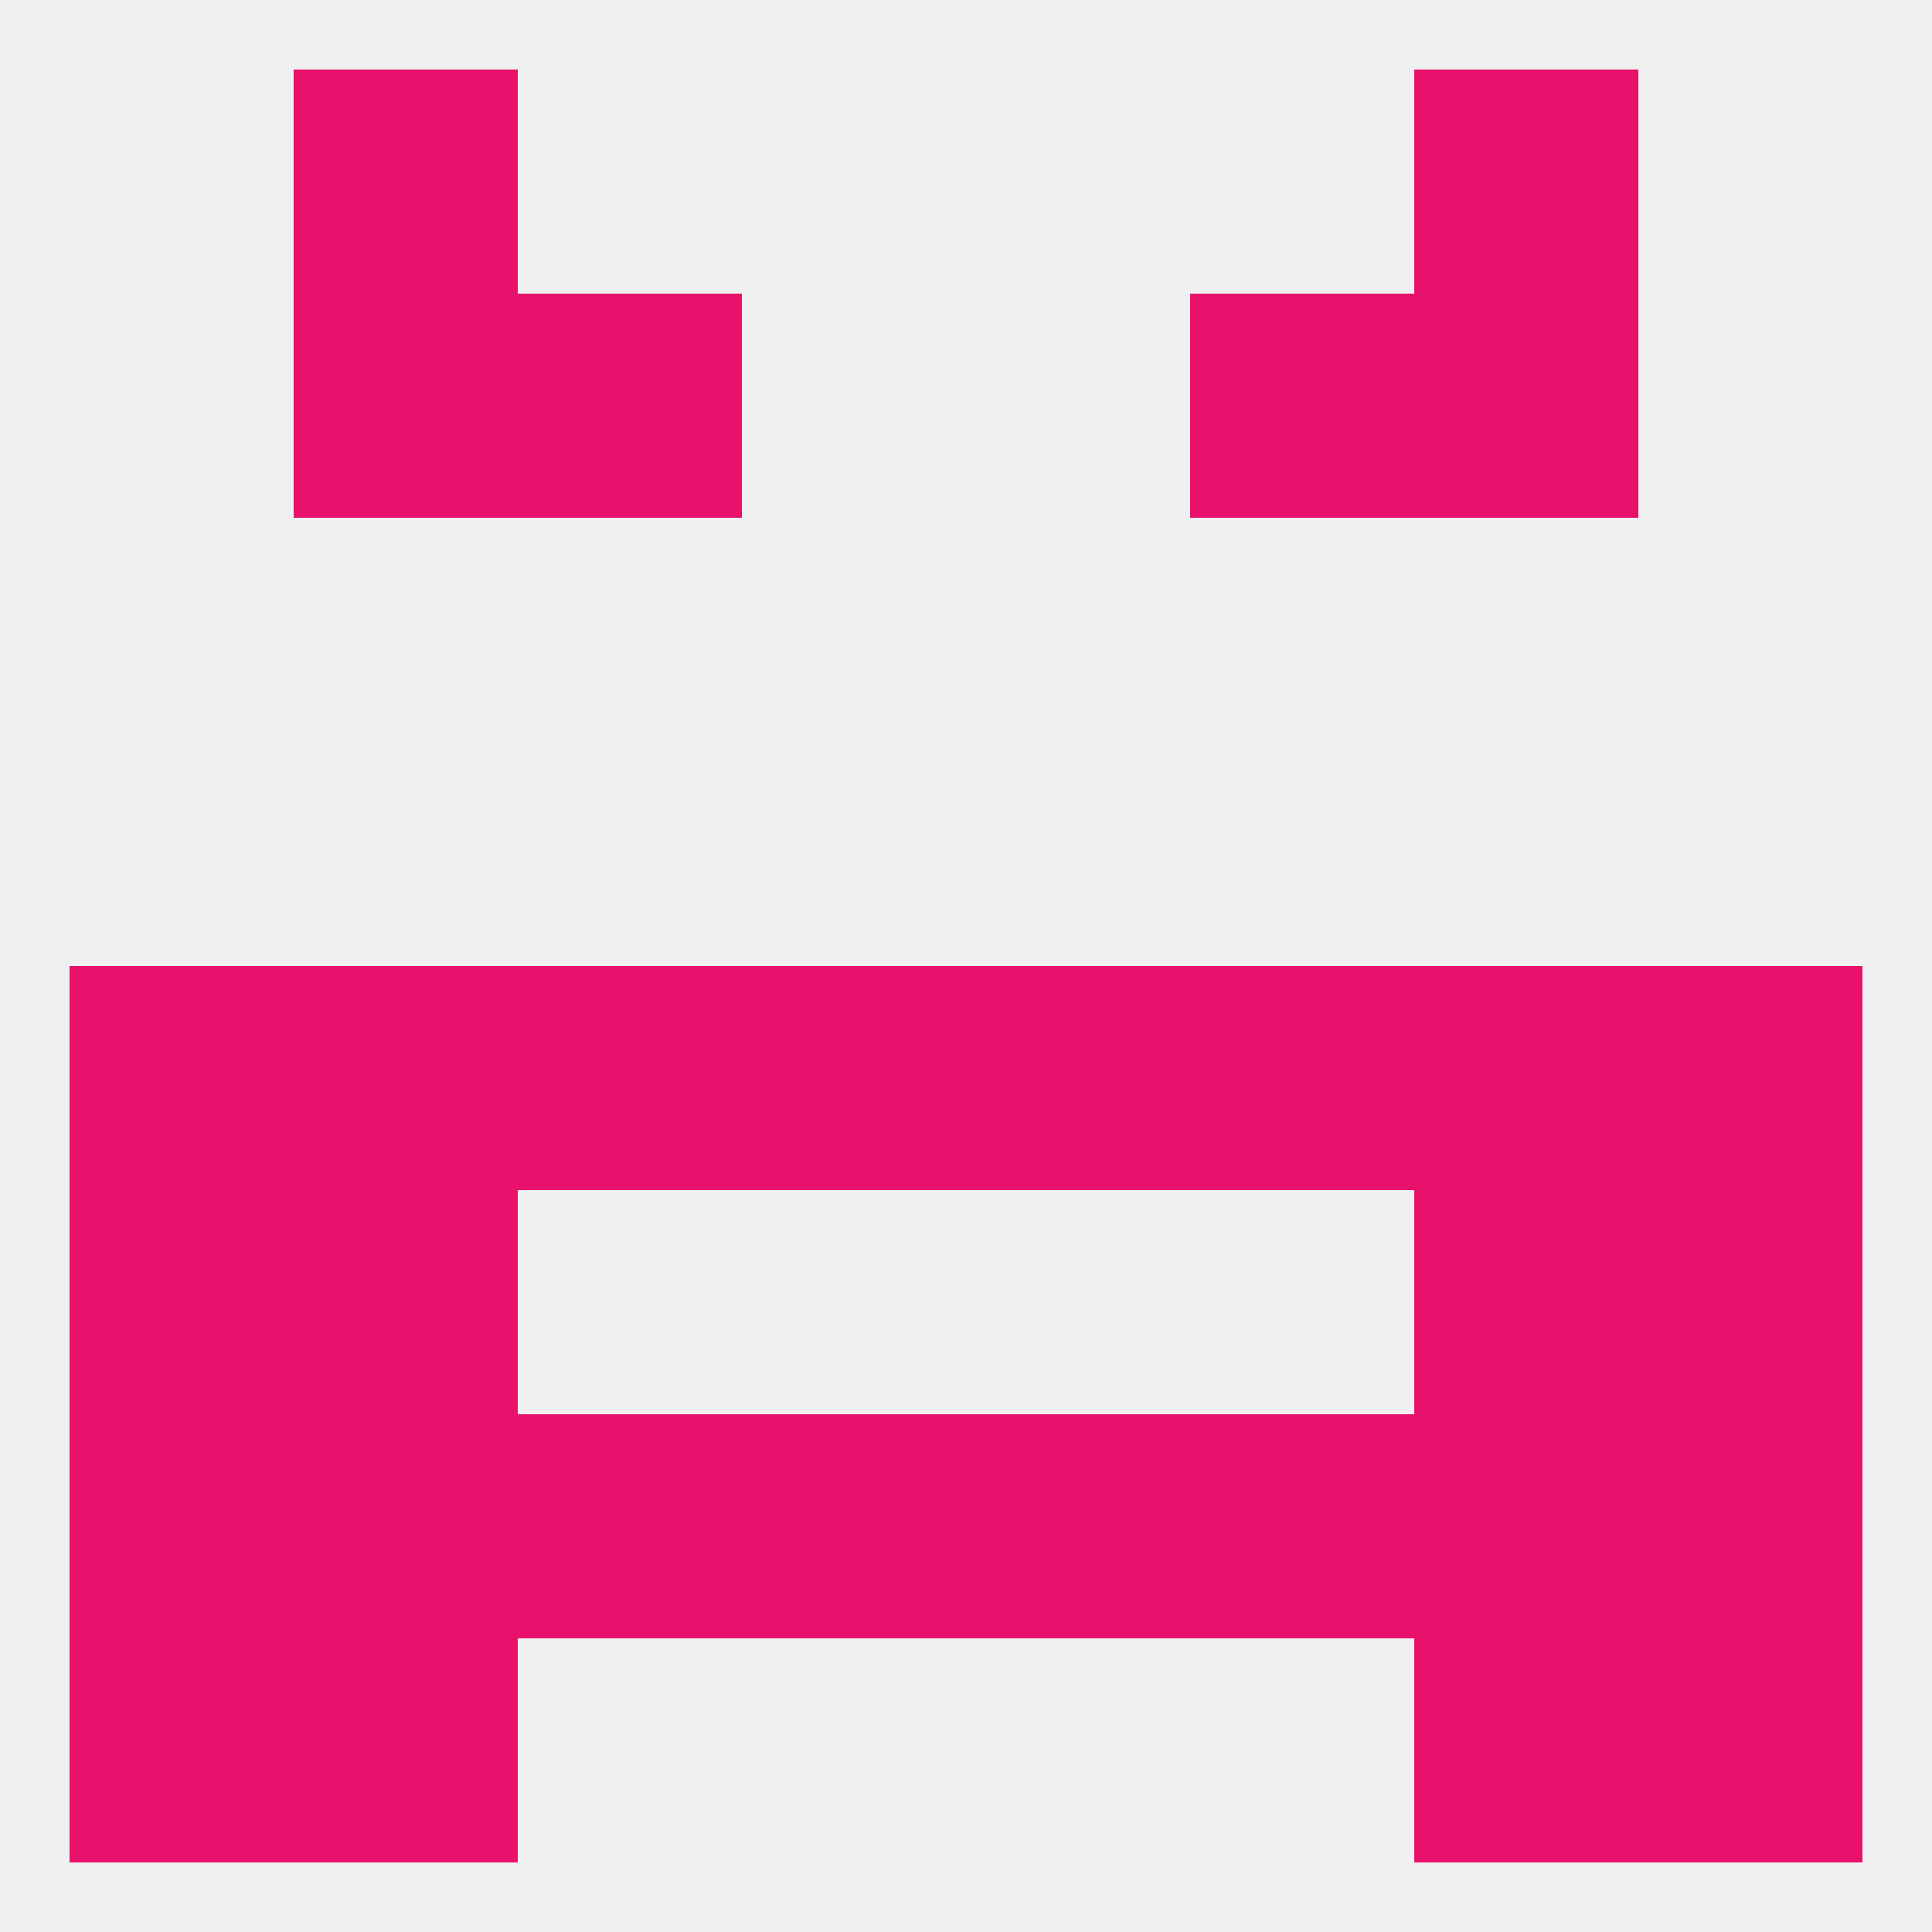
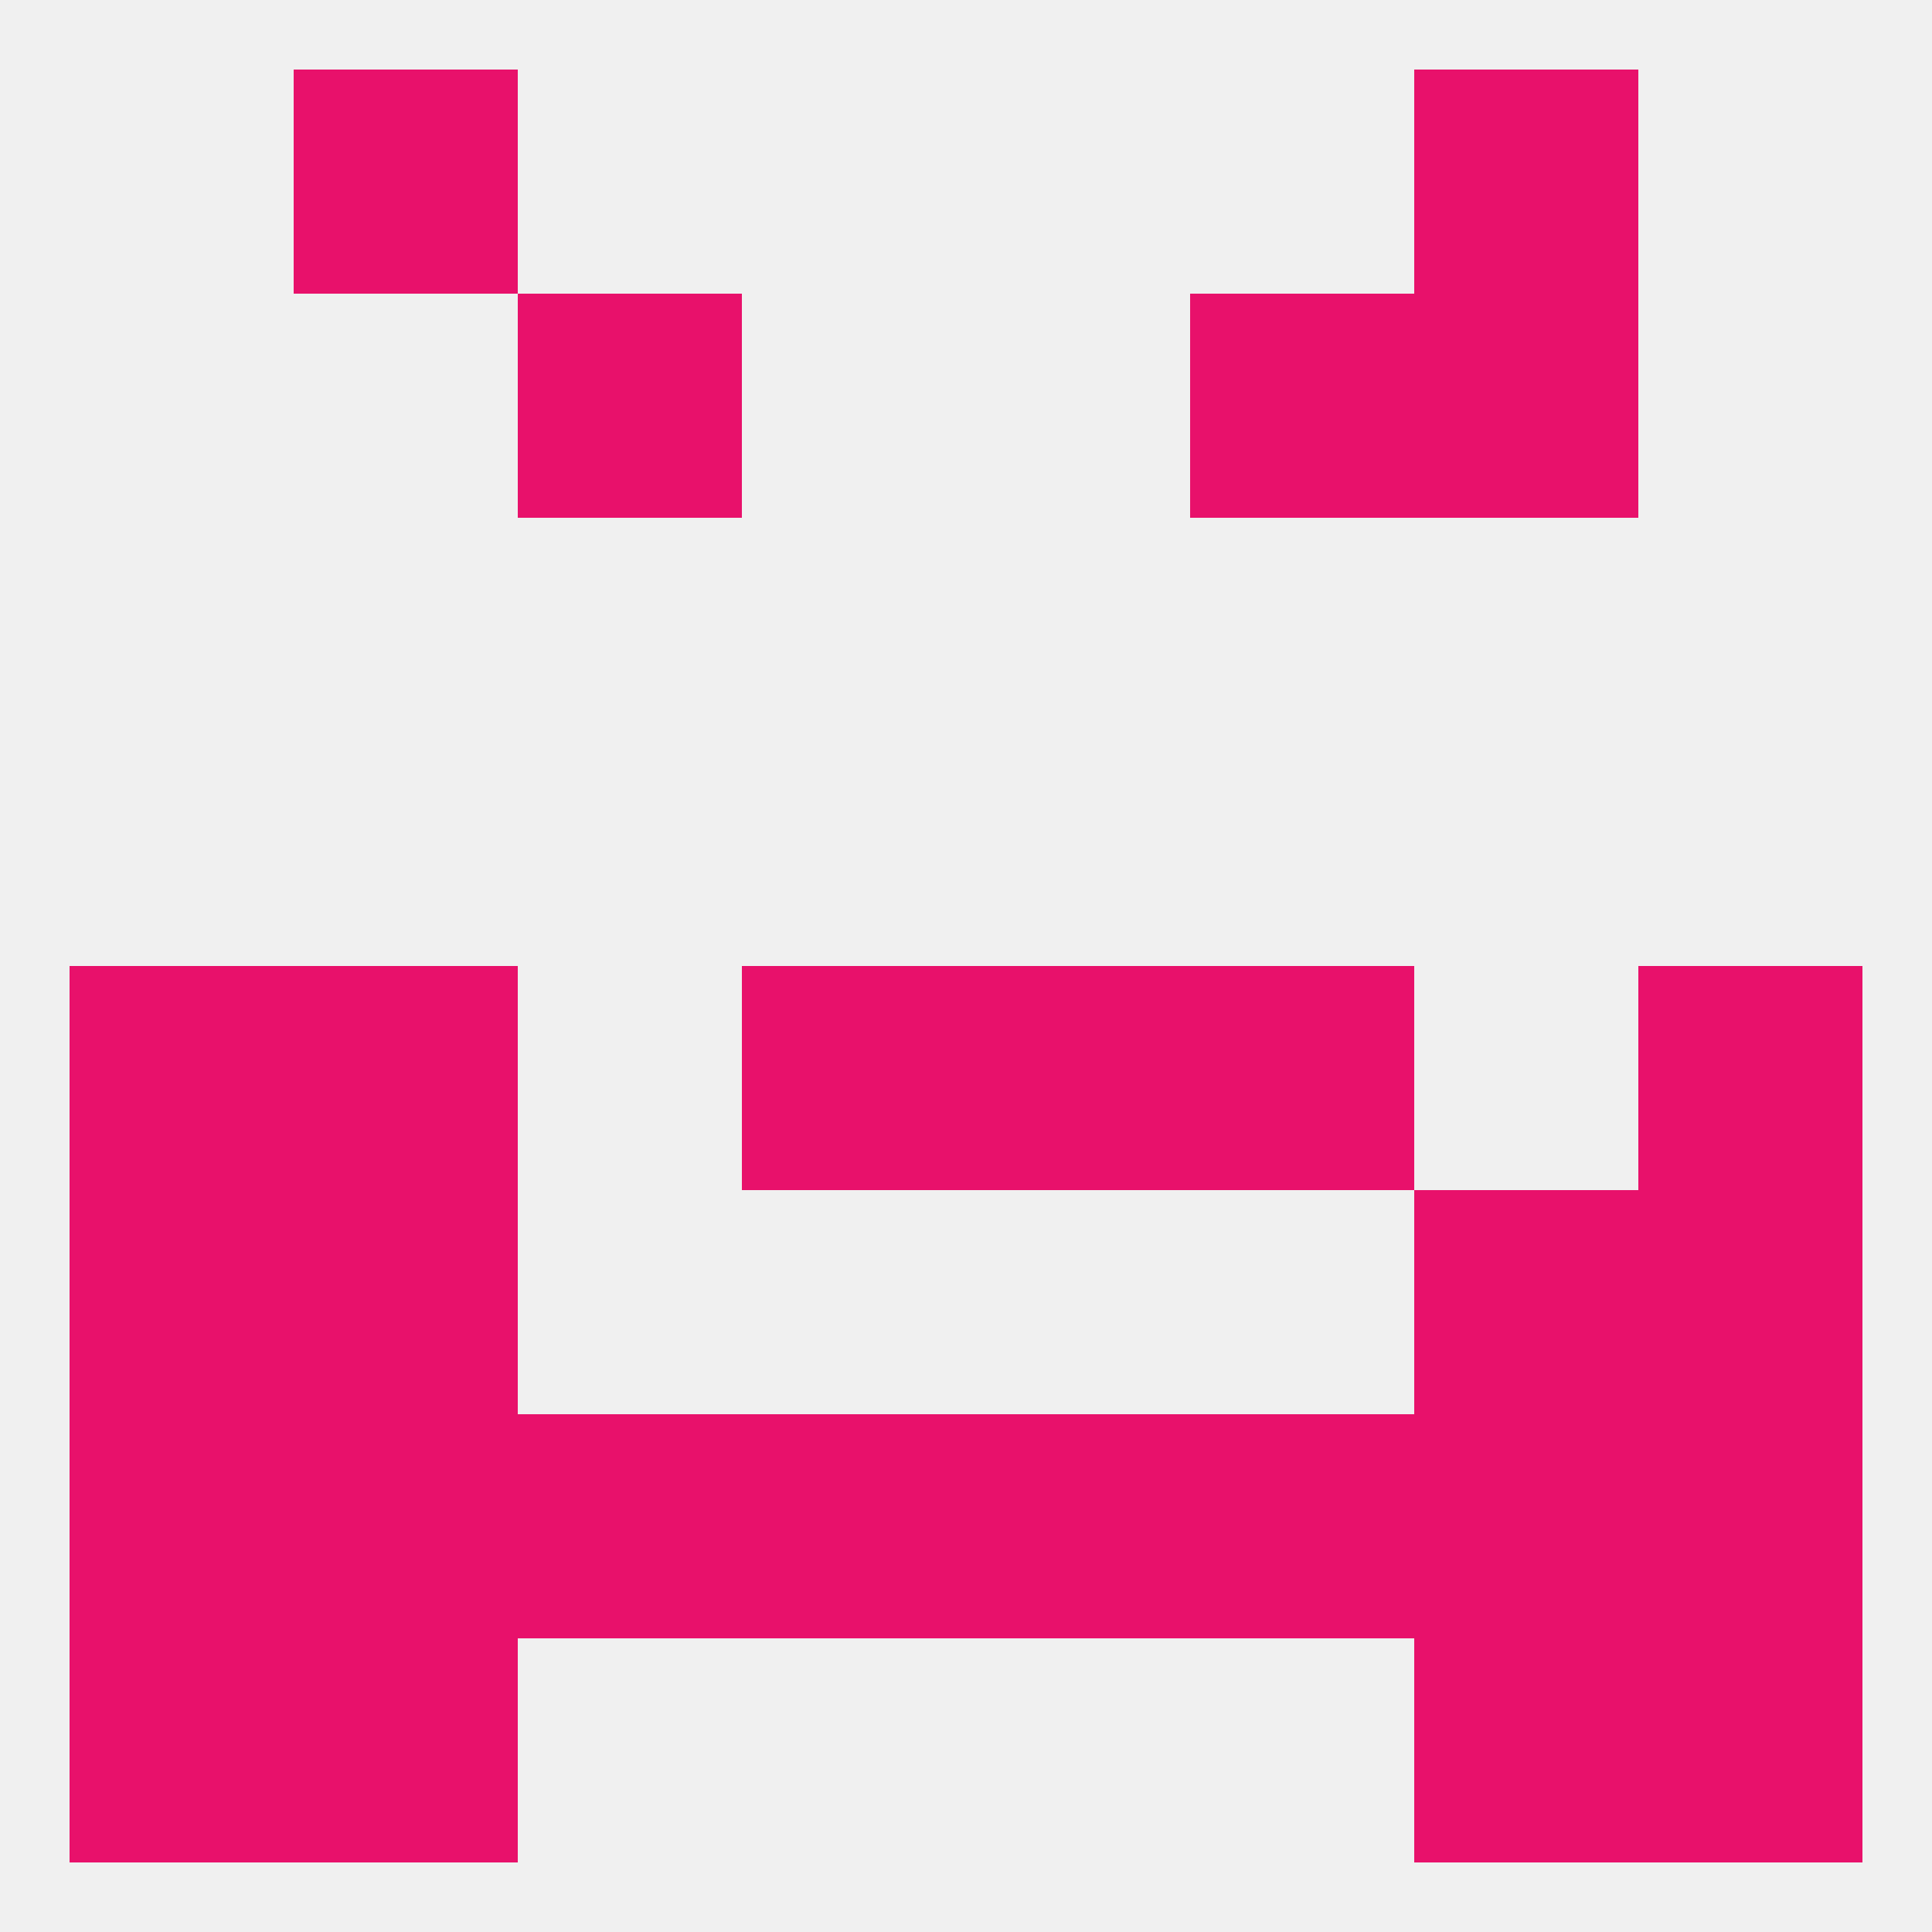
<svg xmlns="http://www.w3.org/2000/svg" version="1.1" baseprofile="full" width="250" height="250" viewBox="0 0 250 250">
  <rect width="100%" height="100%" fill="rgba(240,240,240,255)" />
  <rect x="9" y="125" width="29" height="29" fill="rgba(232,17,107,255)" />
-   <rect x="67" y="125" width="29" height="29" fill="rgba(232,17,107,255)" />
  <rect x="96" y="125" width="29" height="29" fill="rgba(232,17,107,255)" />
  <rect x="212" y="125" width="29" height="29" fill="rgba(232,17,107,255)" />
  <rect x="38" y="125" width="29" height="29" fill="rgba(232,17,107,255)" />
-   <rect x="183" y="125" width="29" height="29" fill="rgba(232,17,107,255)" />
  <rect x="154" y="125" width="29" height="29" fill="rgba(232,17,107,255)" />
  <rect x="125" y="125" width="29" height="29" fill="rgba(232,17,107,255)" />
  <rect x="38" y="154" width="29" height="29" fill="rgba(232,17,107,255)" />
  <rect x="183" y="154" width="29" height="29" fill="rgba(232,17,107,255)" />
  <rect x="9" y="154" width="29" height="29" fill="rgba(232,17,107,255)" />
  <rect x="212" y="154" width="29" height="29" fill="rgba(232,17,107,255)" />
  <rect x="183" y="183" width="29" height="29" fill="rgba(232,17,107,255)" />
  <rect x="9" y="183" width="29" height="29" fill="rgba(232,17,107,255)" />
  <rect x="212" y="183" width="29" height="29" fill="rgba(232,17,107,255)" />
  <rect x="67" y="183" width="29" height="29" fill="rgba(232,17,107,255)" />
  <rect x="154" y="183" width="29" height="29" fill="rgba(232,17,107,255)" />
  <rect x="96" y="183" width="29" height="29" fill="rgba(232,17,107,255)" />
  <rect x="125" y="183" width="29" height="29" fill="rgba(232,17,107,255)" />
  <rect x="38" y="183" width="29" height="29" fill="rgba(232,17,107,255)" />
  <rect x="9" y="212" width="29" height="29" fill="rgba(232,17,107,255)" />
  <rect x="212" y="212" width="29" height="29" fill="rgba(232,17,107,255)" />
  <rect x="38" y="212" width="29" height="29" fill="rgba(232,17,107,255)" />
  <rect x="183" y="212" width="29" height="29" fill="rgba(232,17,107,255)" />
  <rect x="38" y="9" width="29" height="29" fill="rgba(232,17,107,255)" />
  <rect x="183" y="9" width="29" height="29" fill="rgba(232,17,107,255)" />
  <rect x="67" y="38" width="29" height="29" fill="rgba(232,17,107,255)" />
  <rect x="154" y="38" width="29" height="29" fill="rgba(232,17,107,255)" />
-   <rect x="38" y="38" width="29" height="29" fill="rgba(232,17,107,255)" />
  <rect x="183" y="38" width="29" height="29" fill="rgba(232,17,107,255)" />
</svg>